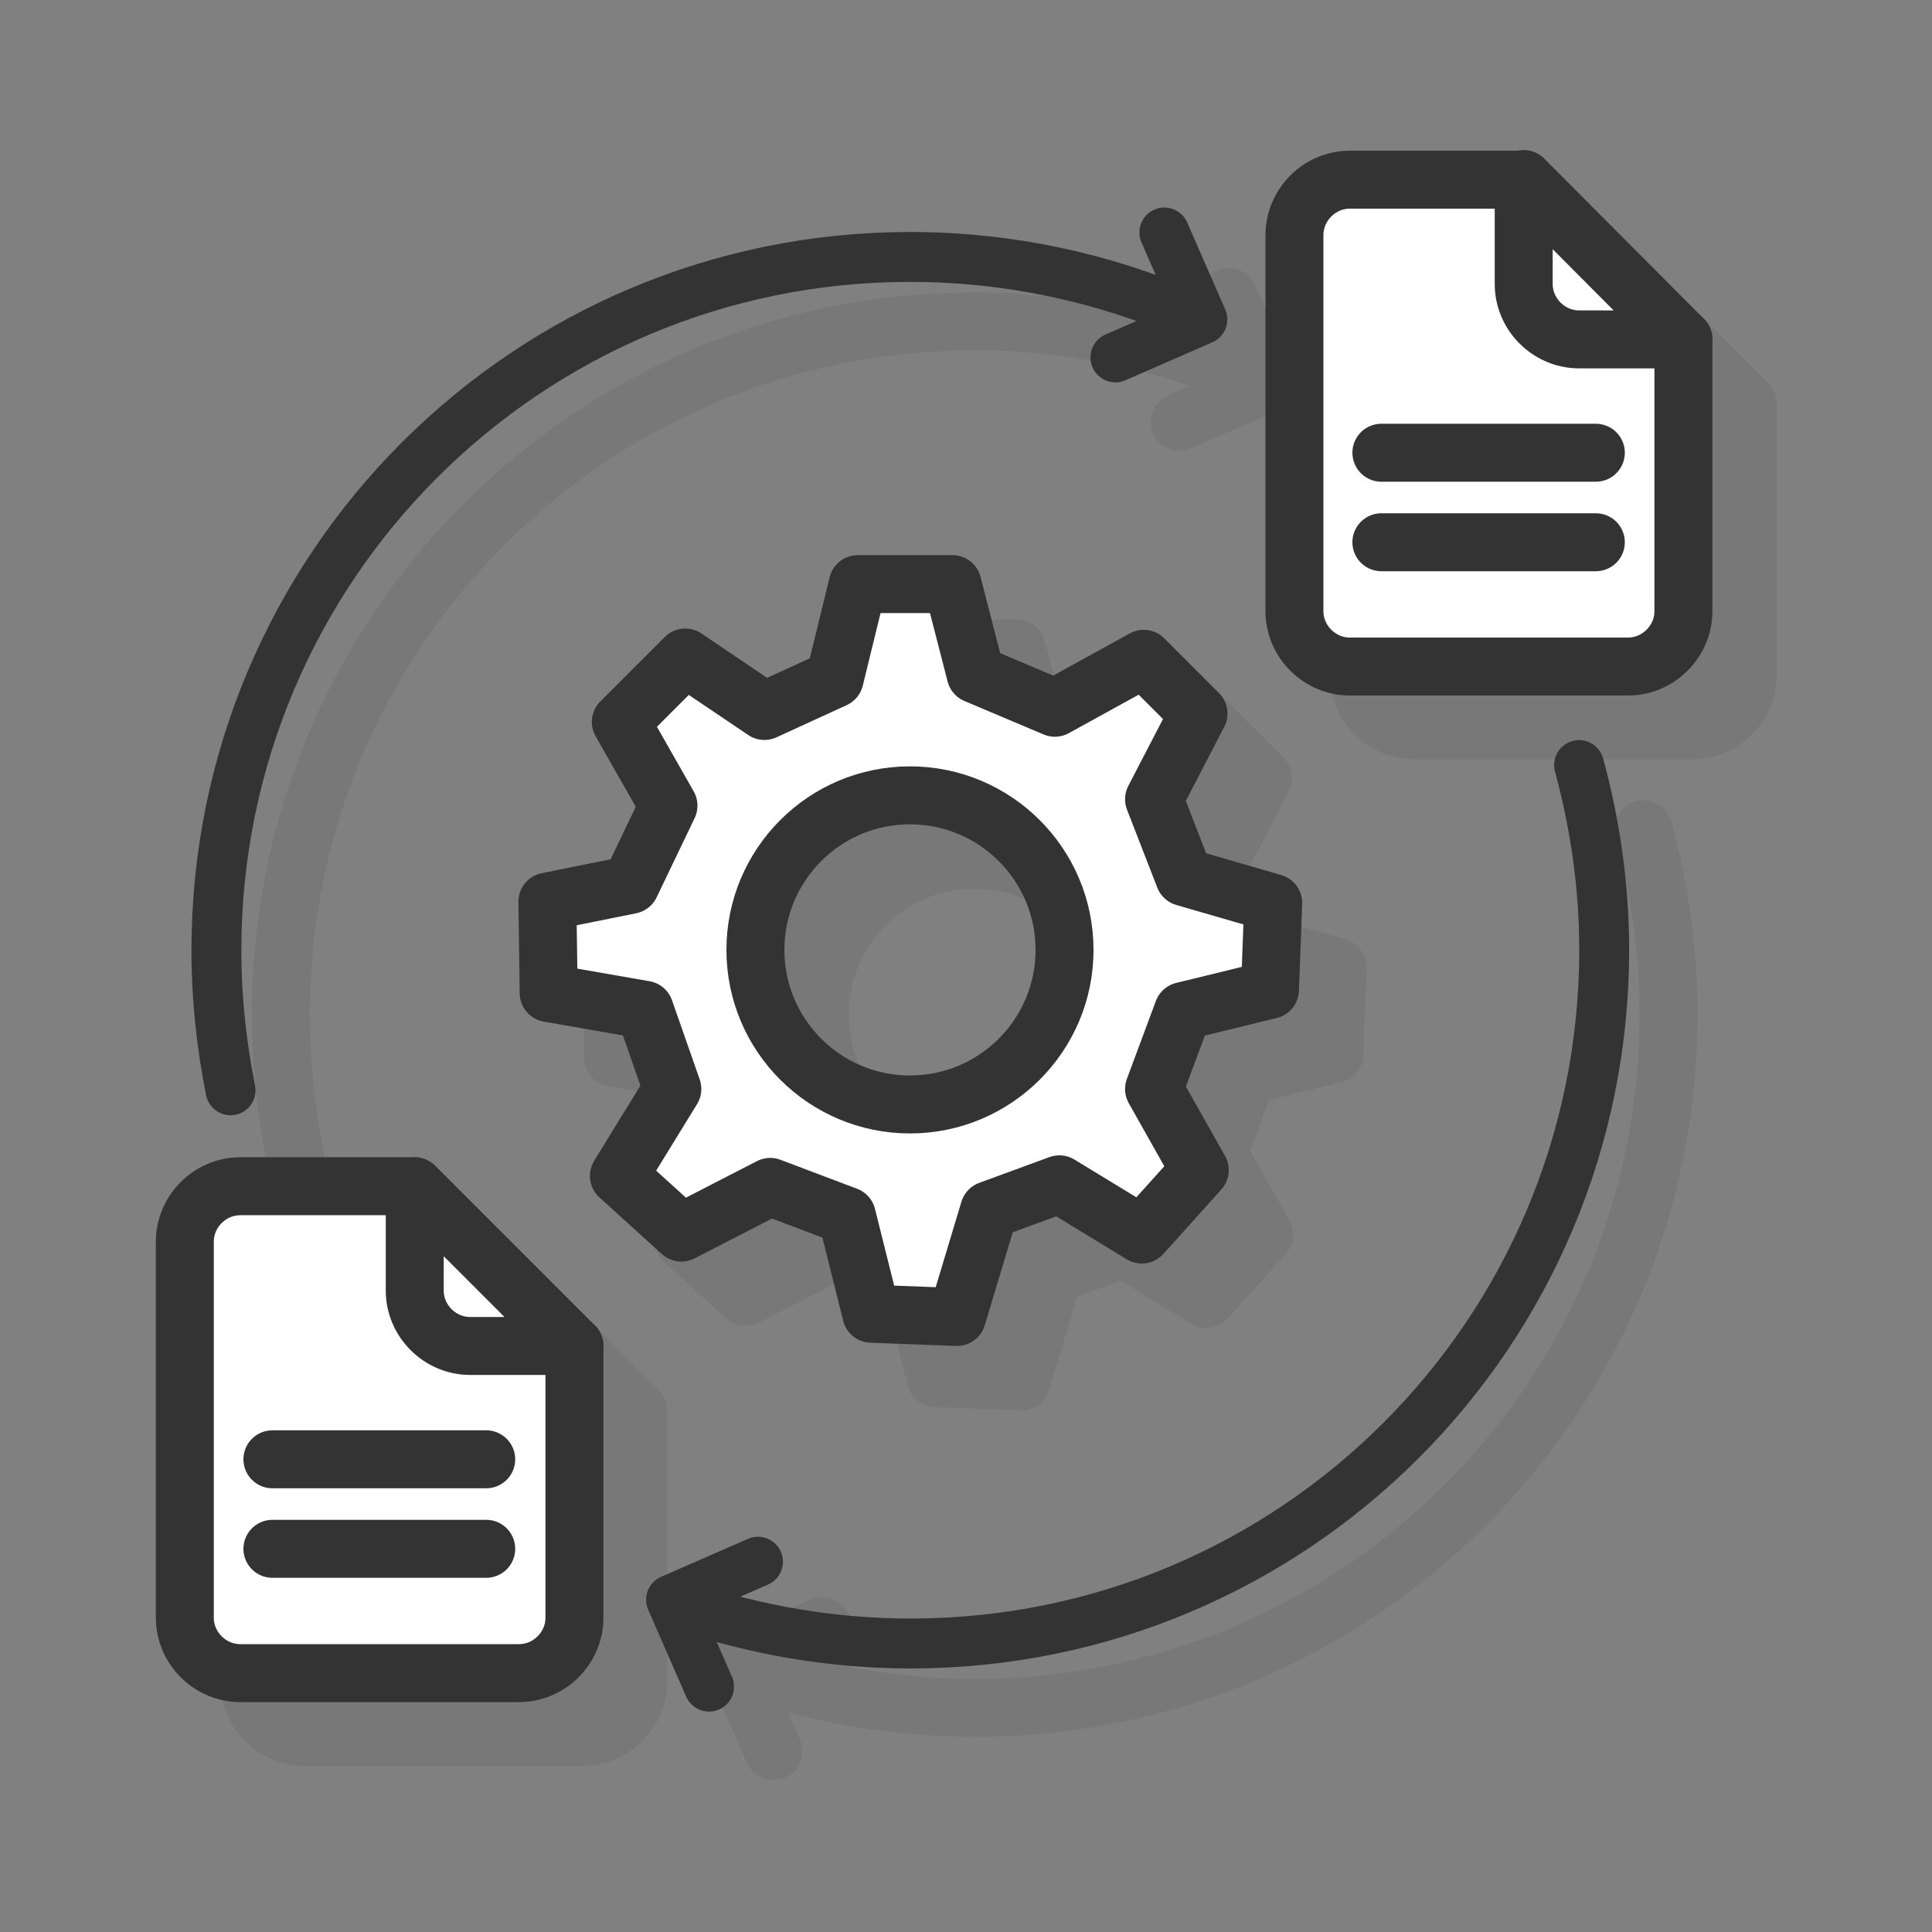
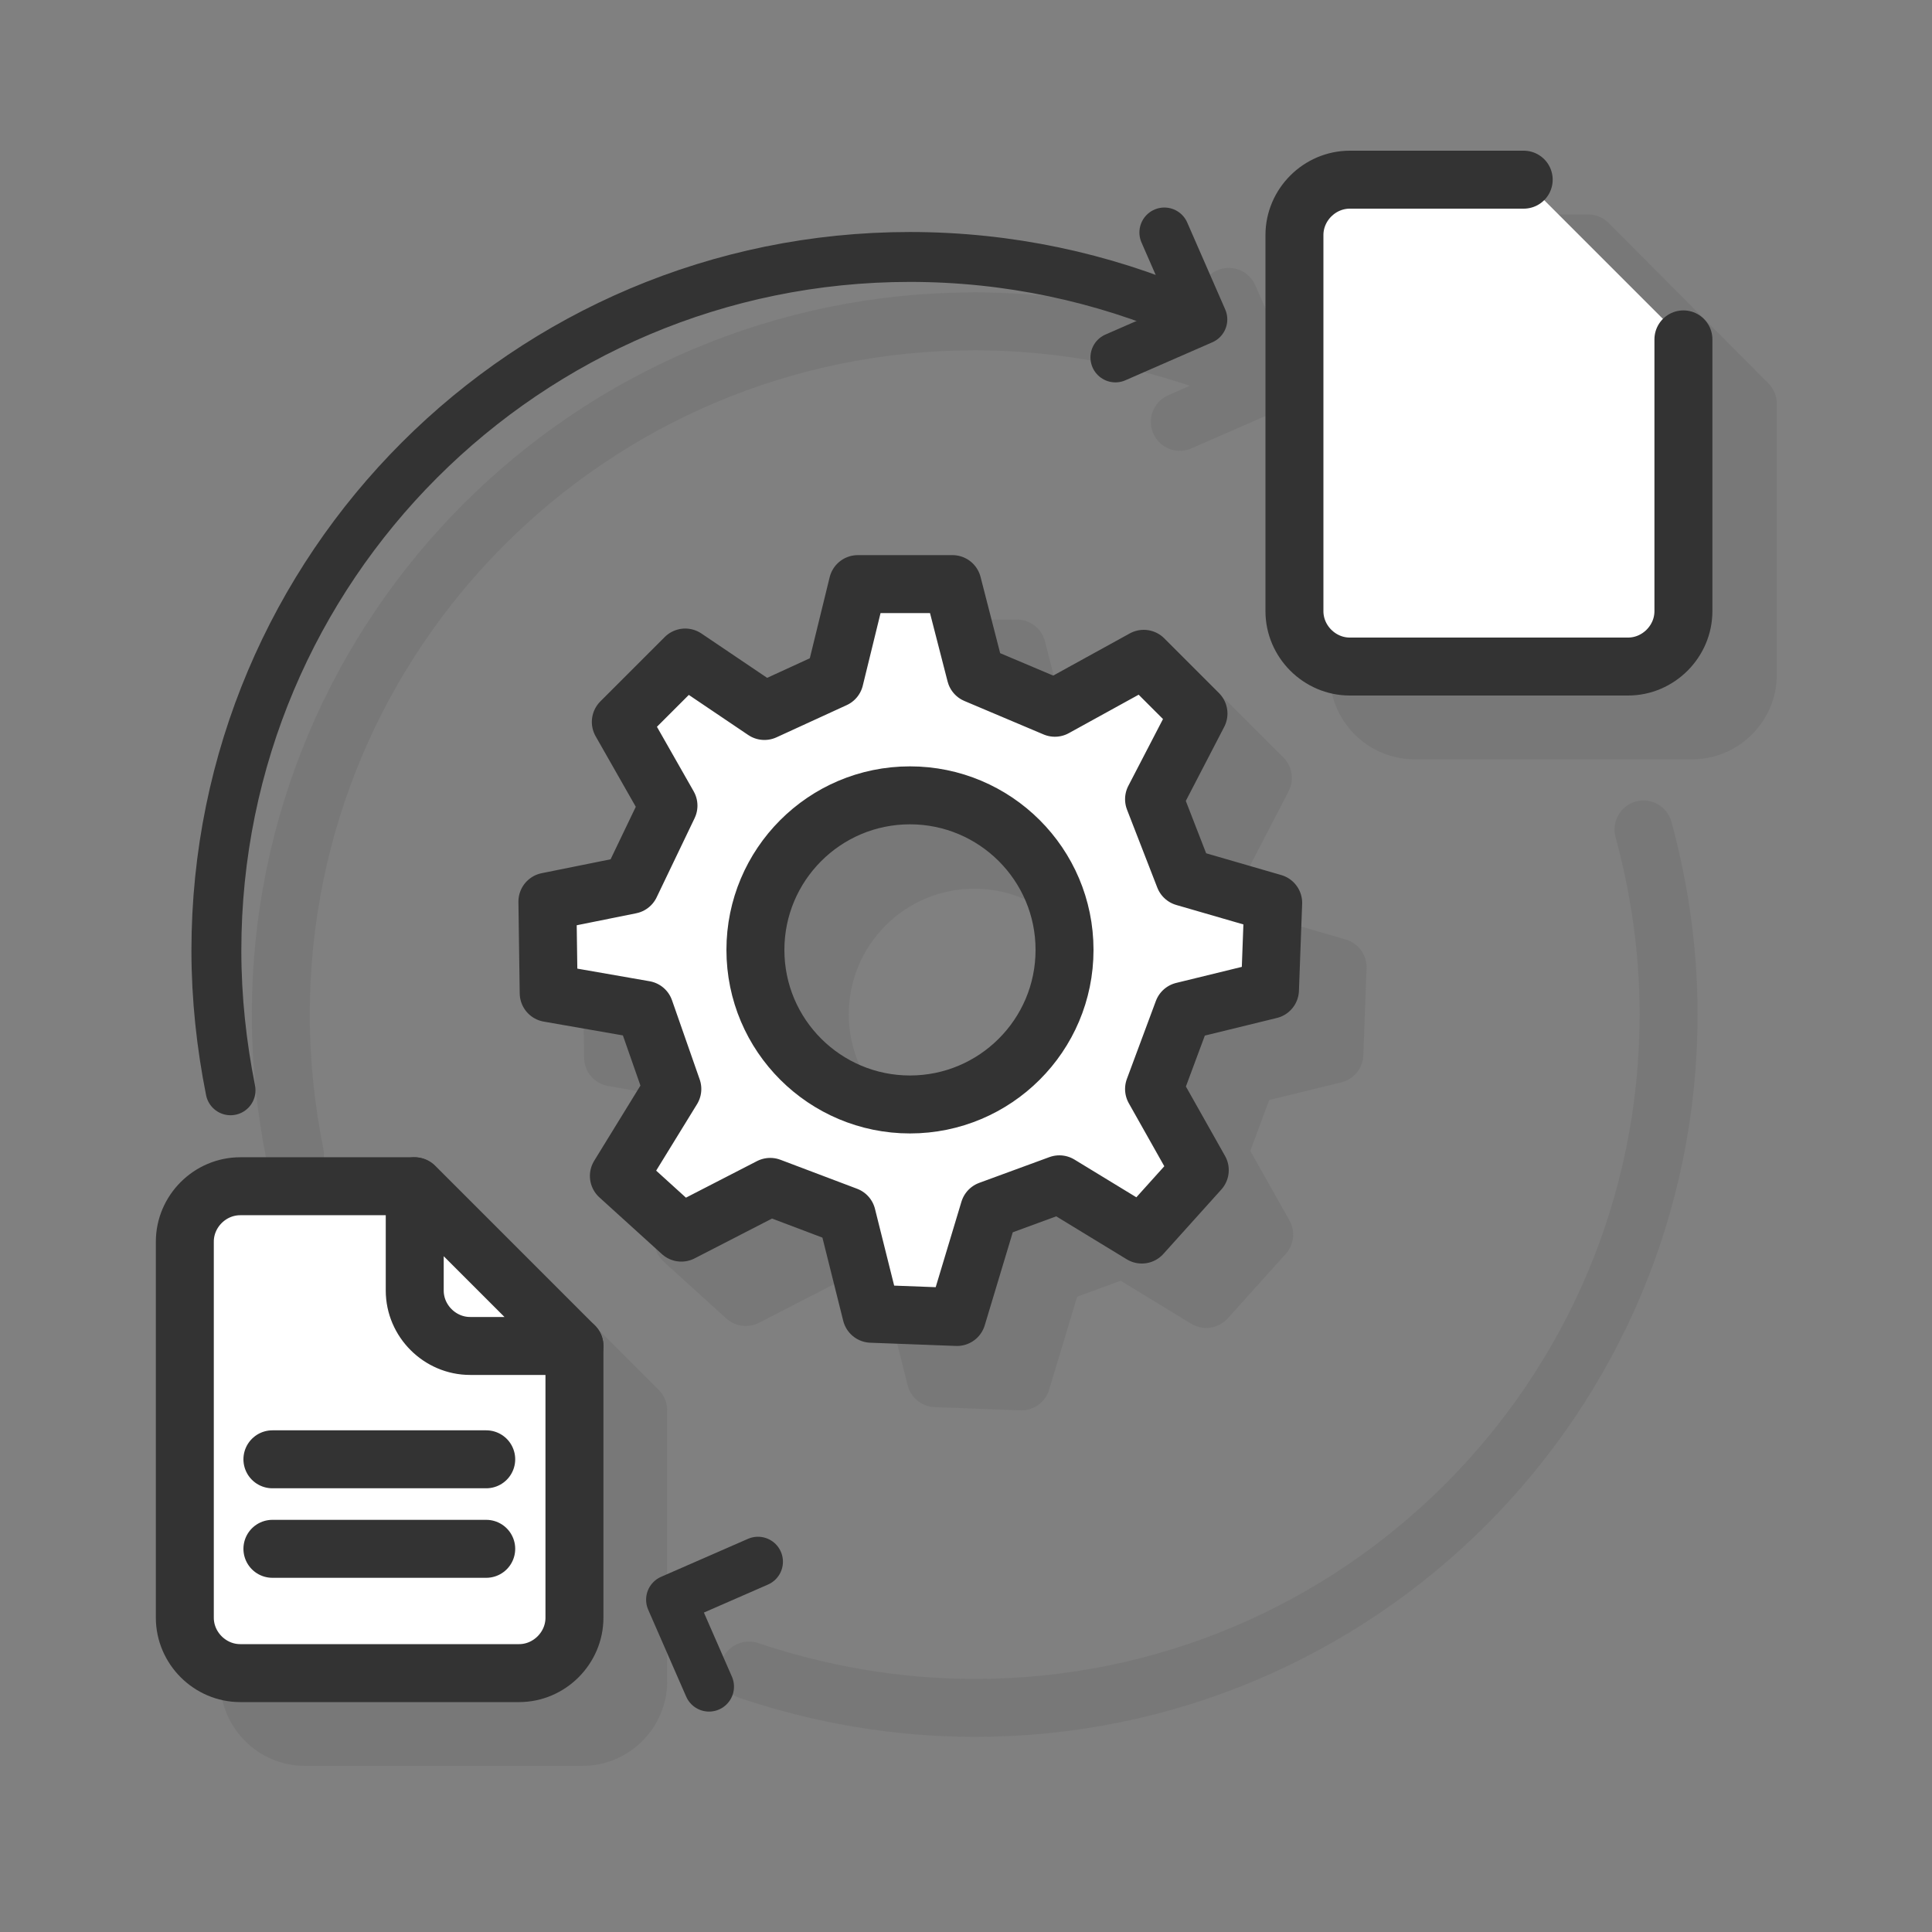
<svg xmlns="http://www.w3.org/2000/svg" id="Layer_1" x="0px" y="0px" viewBox="0 0 300 300" style="enable-background:new 0 0 300 300;" xml:space="preserve">
  <rect x="0" y="0" width="300" height="300" fill="#808080" stroke="none" />
  <style type="text/css">	.st0{opacity:0.1;}	.st1{fill:#333333;stroke:#333333;stroke-width:9;stroke-linecap:round;stroke-linejoin:round;stroke-miterlimit:10;}	.st2{fill:none;stroke:#333333;stroke-width:9;stroke-linecap:round;stroke-linejoin:round;stroke-miterlimit:10;}	.st3{fill:#FFFFFF;stroke:#333333;stroke-width:9;stroke-linecap:round;stroke-linejoin:round;stroke-miterlimit:10;}	.st4{fill:none;stroke:#333333;stroke-width:7.748;stroke-linecap:round;stroke-linejoin:round;stroke-miterlimit:10;}</style>
  <g>
    <g class="st0">
      <path class="st1" d="M207.2,163.7l0.5-13.5l-13.8-4l-4.7-12.1l6.9-13.3l-8.5-8.5l-13.8,7.6l-12.3-5.2l-3.6-14h-14.7l-3.6,14.7   l-10.9,5l-12.3-8.3l-10,10l7.4,13l-5.9,12.3L95,150l0.2,14.2l14.9,2.6l4.3,12.3l-8.3,13.5l9.7,8.8l13.8-7.1l11.9,4.5l3.8,15.2   l13.3,0.5l5-16.6l10.9-4l12.8,7.8l9-10l-7.1-12.6l4.5-12.1L207.2,163.7z M151.3,181.5c-13.2,0-24-10.7-24-24c0-13.2,10.7-24,24-24   c13.2,0,24,10.7,24,24C175.3,170.8,164.5,181.5,151.3,181.5z" />
      <path class="st2" d="M255.2,128.8c2.5,9.2,3.9,18.8,3.9,28.7c0,59.5-48.2,107.7-107.7,107.7c-12.3,0-24.1-2.1-35.1-5.8" />
      <path class="st2" d="M45.8,179.3c-1.4-7-2.2-14.3-2.2-21.7c0-59.5,48.2-107.7,107.7-107.7c15.3,0,29.9,3.2,43.1,8.9" />
      <g>
        <path class="st1" d="M246.6,37.8h-27c-4.7,0-8.6,3.9-8.6,8.6v58.4c0,4.7,3.9,8.6,8.6,8.6h43.2c4.7,0,8.6-3.9,8.6-8.6V62.7    L246.6,37.8z" />
        <path class="st1" d="M47.3,194.1c-4.7,0-8.6,3.9-8.6,8.6v58.4c0,4.7,3.9,8.6,8.6,8.6h43.2c4.7,0,8.6-3.9,8.6-8.6V219l-24.8-24.8    H47.3z" />
      </g>
      <polyline class="st1" points="190.8,46.1 196.7,59.6 183.2,65.5   " />
-       <polyline class="st1" points="120.1,271.9 114.2,258.4 127.7,252.5   " />
    </g>
    <g>
      <path class="st3" d="M197.2,153.7l0.5-13.5l-13.8-4l-4.7-12.1l6.9-13.3l-8.5-8.5l-13.8,7.6l-12.3-5.2l-3.6-14h-14.7l-3.6,14.7   l-10.9,5l-12.3-8.3l-10,10l7.4,13l-5.9,12.3L85,140l0.2,14.2l14.9,2.6l4.3,12.3l-8.3,13.5l9.7,8.8l13.8-7.1l11.9,4.5l3.8,15.2   l13.3,0.5l5-16.6l10.9-4l12.8,7.8l9-10l-7.1-12.6l4.5-12.1L197.2,153.7z M141.3,171.5c-13.2,0-24-10.7-24-24c0-13.2,10.7-24,24-24   c13.2,0,24,10.7,24,24C165.3,160.8,154.5,171.5,141.3,171.5z" />
-       <path class="st4" d="M245.2,118.8c2.5,9.2,3.9,18.8,3.9,28.7c0,59.5-48.2,107.7-107.7,107.7c-12.3,0-24.1-2.1-35.1-5.8" />
      <path class="st4" d="M35.8,169.3c-1.4-7-2.2-14.3-2.2-21.7c0-59.5,48.2-107.7,107.7-107.7c15.3,0,29.9,3.2,43.1,8.9" />
      <g>
        <g>
          <g>
            <path class="st3" d="M261.4,52.7v42.2c0,4.7-3.9,8.6-8.6,8.6h-43.2c-4.7,0-8.6-3.9-8.6-8.6V36.5c0-4.7,3.9-8.6,8.6-8.6h27" />
-             <path class="st3" d="M261.4,52.7h-16.2c-4.7,0-8.6-3.9-8.6-8.6V27.8L261.4,52.7z" />
          </g>
        </g>
-         <line class="st3" x1="214.5" y1="70.3" x2="247.8" y2="70.3" />
-         <line class="st3" x1="214.5" y1="84.2" x2="247.8" y2="84.2" />
      </g>
      <g>
        <g>
          <g>
            <path class="st3" d="M89.2,209v42.2c0,4.7-3.9,8.6-8.6,8.6H37.3c-4.7,0-8.6-3.9-8.6-8.6v-58.4c0-4.7,3.9-8.6,8.6-8.6h27" />
            <path class="st3" d="M89.2,209H73c-4.7,0-8.6-3.9-8.6-8.6v-16.2L89.2,209z" />
          </g>
        </g>
        <line class="st3" x1="42.3" y1="226.6" x2="75.5" y2="226.6" />
        <line class="st3" x1="42.3" y1="240.5" x2="75.5" y2="240.5" />
      </g>
      <polyline class="st4" points="180.8,36.1 186.7,49.6 173.2,55.5   " />
      <polyline class="st4" points="110.1,261.9 104.2,248.4 117.7,242.5   " />
    </g>
  </g>
</svg>